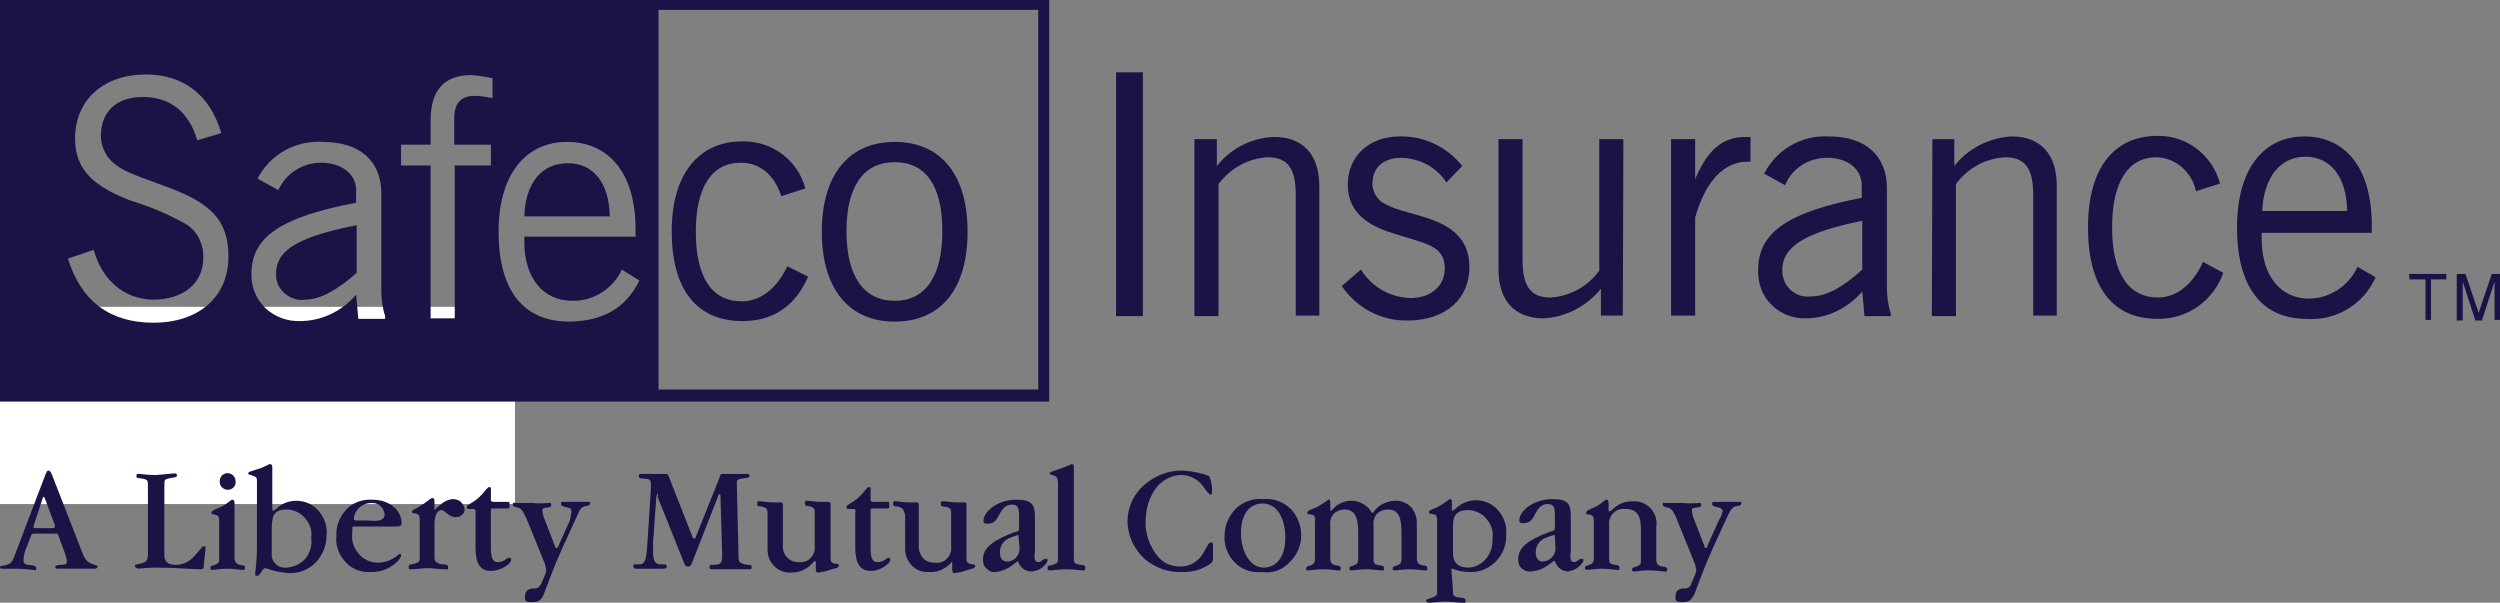
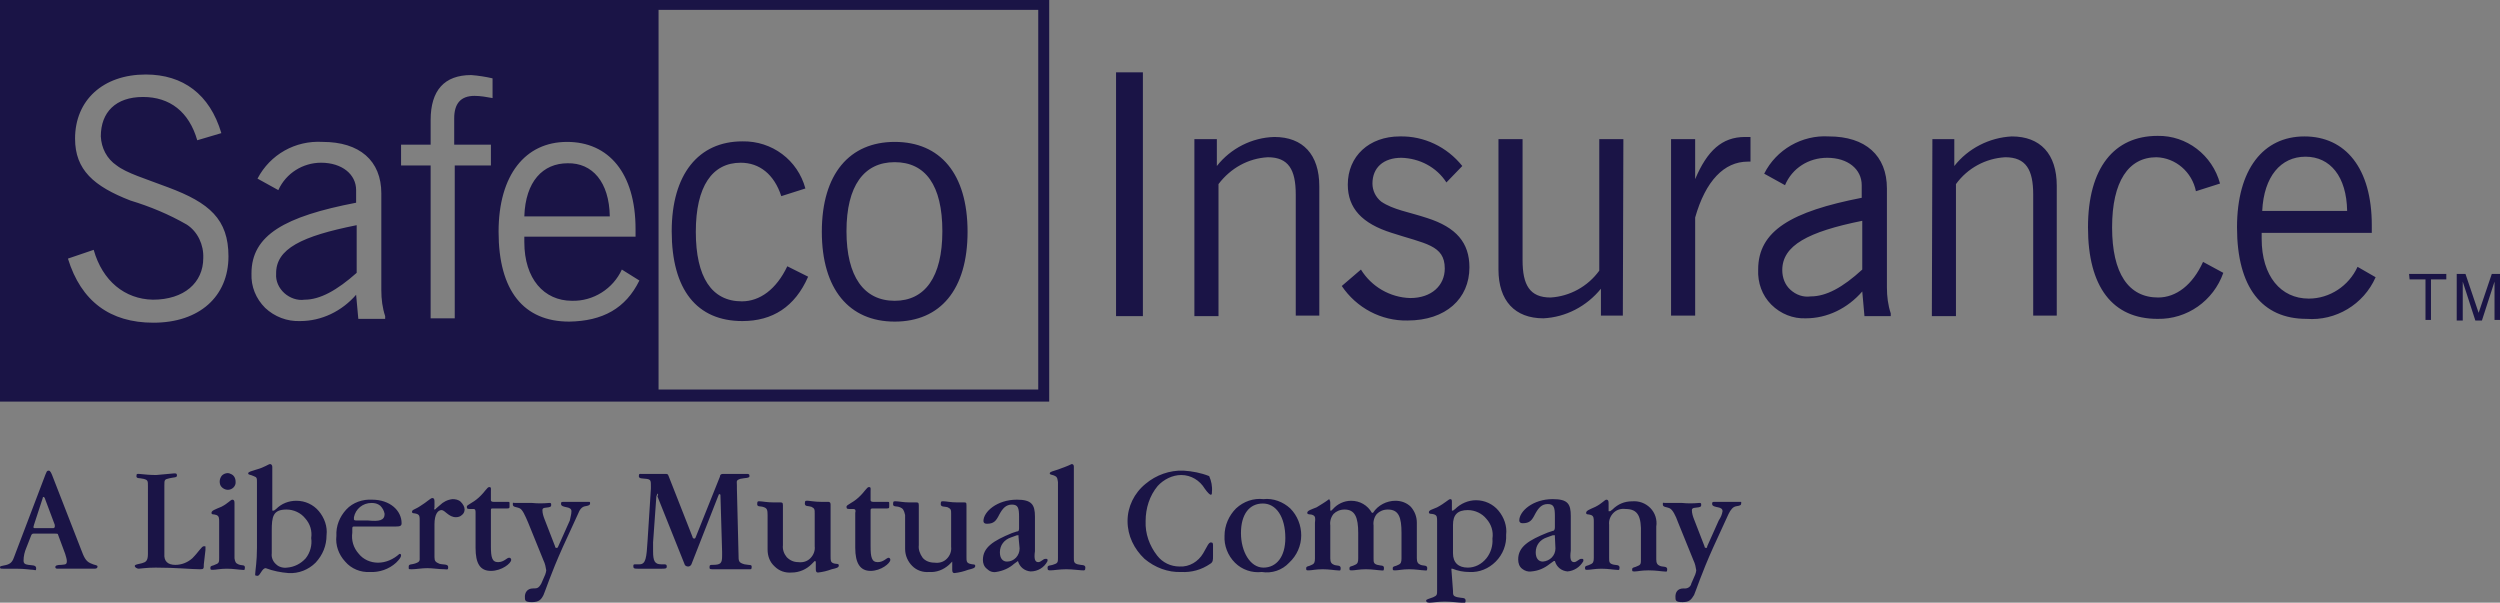
<svg xmlns="http://www.w3.org/2000/svg" version="1.1" id="svg-icon-safeco-logo" x="0px" y="0px" viewBox="0 0 456.3 110" style="enable-background:new 0 0 456.3 110;" xml:space="preserve">
  <rect x="0" y="0" width="456.3" height="110" fill="#808080" stroke="none" />
  <style type="text/css">
	.st0{fill:#FFFFFF;}
	.st1{fill:#1A1446;}
</style>
-   <path id="Path" class="st0" d="M0,56h94v36H0V56z" />
  <path id="Shape" class="st1" d="M203.7,13.2h4.9v44.5h-4.9V13.2z M218,25.4h4.1v4.9c2.5-3.2,6.4-5.2,10.5-5.3c5.2,0,8.2,3.2,8.2,9  v23.6h-4.3V35.5c0-4.5-1.3-6.8-5.1-6.8c-3.6,0.2-6.8,2-9,4.9v24.1H218L218,25.4L218,25.4z M248.4,49.2c1.9,3.1,5.3,5.1,9,5.2  c3.9,0,6.3-2.3,6.3-5.4c0-4.3-3.6-4.5-9.7-6.5c-5.4-1.7-8-4.5-8-8.8c0-5.2,3.9-8.8,9.5-8.8c4.4-0.1,8.6,1.9,11.4,5.4l-2.9,3  c-1.8-2.8-4.9-4.4-8.2-4.5c-3.3,0-5.3,1.8-5.3,4.7c0,1.3,0.6,2.5,1.6,3.3c2.2,1.5,5.1,1.9,8.4,3c5.3,1.7,7.7,4.5,7.7,9  c0,5.7-4.3,9.7-11.3,9.7c-4.8,0.1-9.3-2.3-12-6.3L248.4,49.2L248.4,49.2z M296.2,57.6h-4v-4.9c-2.6,3.2-6.4,5.2-10.5,5.4  c-5.2,0-8.2-3.2-8.2-8.9V25.4h4.4v22.1c0,4.5,1.3,6.8,5.1,6.8c3.5-0.2,6.8-2,8.9-4.9v-24h4.4L296.2,57.6L296.2,57.6z M305,25.4h4.4  v7.3c2.2-5.2,4.9-7.7,9.1-7.7c0.3,0,0.7,0,1,0v4.5h-0.5c-4.3,0-7.7,3.5-9.6,10.2v17.9H305L305,25.4L305,25.4z M329.6,58.1  c-2.3,0.1-4.6-0.8-6.3-2.5c-1.7-1.7-2.5-4-2.4-6.4c0-7.1,6.1-10.6,18.9-13.1v-2.3c0-2.9-2.5-5-6.3-5c-3.4,0-6.4,1.9-7.7,5l-3.8-2.1  c2.2-4.4,6.9-7.1,11.8-6.8c6.7,0,10.6,3.5,10.6,9.5v18.1c0,1.6,0.2,3.2,0.7,4.7v0.5h-4.8l-0.4-4.5C337.2,56.3,333.5,58.1,329.6,58.1  z M339.9,40.3c-9.9,2-14.6,4.5-14.6,9c0,1.4,0.5,2.7,1.5,3.6c1,0.9,2.3,1.4,3.7,1.2c2.8,0,5.8-1.6,9.4-4.9V40.3z M352.7,25.4h4v4.9  c2.5-3.2,6.4-5.2,10.5-5.4c5.2,0,8.2,3.2,8.2,9v23.7h-4.3V35.5c0-4.5-1.3-6.8-5.1-6.8c-3.6,0.2-6.9,2-9,4.9v24.1h-4.4L352.7,25.4  L352.7,25.4z M393.8,58.2c-8.2,0-12.7-5.8-12.7-16.7s4.8-16.7,12.7-16.7c5.3-0.1,10,3.5,11.4,8.7l-4.4,1.4c-0.7-3.5-3.7-6.1-7.2-6.2  c-5.1,0-8.1,4.4-8.1,12.8s3,12.8,8.4,12.8c3.3,0,6.3-2.3,8.2-6.5l3.7,2C404,54.9,399.2,58.3,393.8,58.2L393.8,58.2z M433.6,50.6  c-2.2,5-7.3,8-12.6,7.6c-8.1,0-12.7-5.7-12.7-16.7c0-10.6,4.8-16.6,12.3-16.6c7.5,0,12.3,5.8,12.3,16.2v1.4h-20.1v1.1  c0,6.8,3.5,10.9,8.6,10.9c3.8,0,7.3-2.3,8.9-5.8L433.6,50.6z M428.4,38.5c-0.1-6.3-3.1-9.9-7.6-9.9c-4.5,0-7.6,3.6-7.9,9.9H428.4z   M439.7,50h6.8v1h-2.8v7.4h-1V51h-2.9L439.7,50L439.7,50z M455.3,58.5v-5v-2.1l-2.3,7.1h-1.2l-2.3-7.1v7.1h-1.1V50h1.6l2.4,7.1  l2.4-7.1h1.6v8.4H455.3L455.3,58.5z M4.3,102.3c0,0.6,0.3,0.7,0.9,0.8c0.6,0.1,1.4,0,1.4,0.6c0,0.6-0.2,0.3-0.6,0.3  s-1.4-0.2-3.1-0.2H0.6c-0.5,0-0.6,0-0.6-0.3c0-0.3,1-0.2,1.7-0.6c0.7-0.4,0.8-1.1,1.2-2.1l5.4-14.2c0.2-0.4,0.2-0.7,0.6-0.7  c0.3,0,0.5,0.5,0.8,1.3l5.1,13.1c0.5,1.3,0.8,2.1,1.7,2.5c0.8,0.4,1.3,0.3,1.3,0.6c0,0.3-0.2,0.4-0.6,0.4h-6.5c-0.4,0-0.6,0-0.6-0.3  c0-0.3,0.4-0.4,1.1-0.4c0.7-0.1,1,0,1-0.7c0-0.4-0.2-0.9-0.3-1.3l-1.3-3.5c0-0.2-0.2-0.2-0.5-0.2h-4c-0.2,0-0.3,0.1-0.4,0.3L4.8,100  C4.5,100.7,4.3,101.5,4.3,102.3L4.3,102.3z M6.1,96.2c0,0,0,0.2,0.2,0.2h3.4c0.1,0,0.1,0,0.2-0.1c0.1,0,0.1-0.1,0.1-0.2  c0-0.1,0-0.2,0-0.3l-1.8-4.8c0-0.1-0.1-0.2-0.2-0.3c-0.1,0-0.2,0-0.2,0.2l-1.6,4.9C6.2,95.9,6.1,96.1,6.1,96.2z M32,103.1  c1.1,0,2.2-0.4,3.1-1.2c1.2-1.2,1.7-2.2,2.1-2.2c0.4,0,0.3,0,0.3,0.3c0,0.1,0,0.3,0,0.4l-0.3,2.6c0,0.8,0,0.9-0.7,0.9  c-1.6,0-4.3-0.3-8.1-0.3c-1.7,0-2.8,0.2-3.1,0.2c-0.2,0-0.7-0.2-0.7-0.5c0-0.3,0.6-0.3,1.3-0.5s1.1-0.4,1.1-1.7V88.7  c0-0.9,0-1.1-0.8-1.3c-0.8-0.2-1.3,0-1.3-0.5c0-0.5,0.2-0.4,0.5-0.4c1,0.1,2,0.2,3.1,0.2c1.1-0.1,2.2-0.2,3.3-0.3  c0.3,0,0.5,0,0.5,0.4c0,0.4-0.6,0.3-1.4,0.5c-0.9,0.2-0.9,0.3-0.9,1.3v12.5C29.9,102.4,30.6,103.1,32,103.1L32,103.1z M43.5,103  c0.7,0.3,1.2,0,1.2,0.6c0,0.6-0.2,0.4-0.6,0.4c-0.4,0-1.5-0.2-2.7-0.2c-1.2,0-2,0.2-2.5,0.2c-0.5,0-0.5,0-0.5-0.4  c0-0.4,0.5-0.3,1-0.6c0.6-0.2,0.6-0.5,0.6-1.2v-6.5c0-0.7,0-1.1-0.5-1.3c-0.5-0.2-0.9,0-0.9-0.4c0-0.4,0.6-0.6,1.8-1.1  c1.2-0.6,1.7-1.3,2-1.3s0.4,0.2,0.4,0.6v10.1C42.9,102.5,43,102.8,43.5,103L43.5,103z M41.6,89.4c-0.6,0-1.2-0.4-1.4-0.9  c-0.2-0.6-0.1-1.2,0.3-1.7c0.4-0.4,1.1-0.6,1.6-0.3c0.6,0.2,0.9,0.8,0.9,1.4C43.1,88.7,42.4,89.4,41.6,89.4z M46.3,86.9  c-0.6-0.3-1-0.2-1-0.5c0-0.3,0.6-0.4,1.5-0.7c1.5-0.4,2.2-1,2.5-1c0.2,0,0.4,0.2,0.4,0.5v8H50l0.4-0.3c1-1,2.3-1.5,3.7-1.5  c1.6,0,3.1,0.7,4.1,1.9c1,1.2,1.6,2.8,1.4,4.4c0,1.9-0.7,3.6-2,5c-1.3,1.3-3.1,2-4.9,1.9c-1.4-0.1-2.9-0.4-4.2-0.9  c-0.7,0-1,1.4-1.5,1.4c-0.6,0-0.4-0.2-0.4-0.6c0-0.4,0.3-2,0.3-4.5V88C46.9,87.3,46.9,87.1,46.3,86.9z M49.6,101  c-0.1,0.7,0.2,1.5,0.8,2c0.5,0.5,1.3,0.7,2,0.6c1.3-0.1,2.5-0.7,3.4-1.7c0.8-1,1.2-2.4,1-3.7c0.2-1.3-0.2-2.6-1.1-3.6  c-0.8-1-2.1-1.6-3.4-1.6c-2.5,0-2.7,1.3-2.7,3.9C49.6,96.8,49.6,101,49.6,101z M69,102.7c1.4,0,2.8-0.6,3.9-1.6c0.2,0,0.3,0,0.3,0.3  s-0.3,0.7-0.9,1.3c-1.3,1.2-3.1,1.8-4.8,1.7c-1.7,0.1-3.4-0.6-4.5-1.9c-1.2-1.3-1.8-3-1.6-4.7c-0.1-1.8,0.6-3.5,1.8-4.8  c1.2-1.3,3-1.9,4.7-1.8c3.3,0,5.4,2,5.4,4.3c0,0.5-0.3,0.6-1.1,0.6h-7.5c-0.3,0-0.4,0-0.4,0.4v0.7c-0.2,1.4,0.2,2.8,1.2,3.9  C66.3,102.1,67.6,102.7,69,102.7z M70.2,93.8c-0.1-0.6-0.4-1.1-0.8-1.5c-0.5-0.4-1-0.5-1.6-0.5c-1.6,0-2.9,1.1-3.2,2.6v0.4  c0,0,0,0.2,0.4,0.2h2.2C69.2,95.2,70.2,95,70.2,93.8z M79.3,93c0,0,0.2,0,0.3-0.2l0.7-0.6c0.6-0.6,1.4-1,2.3-1.1  c0.5,0,1.1,0.1,1.5,0.5c0.4,0.4,0.7,0.9,0.7,1.4c0,0.4-0.2,0.8-0.5,1c-0.3,0.3-0.7,0.4-1.1,0.4c-1.3,0-2-1.3-2.6-1.3  c-0.7,0-1.3,0.8-1.3,2.6v6c0,0.7,0.2,0.9,0.9,1.2c0.7,0.2,1.6,0,1.6,0.6c0,0.6-0.2,0.4-0.7,0.4c-1,0-2.1-0.2-3.1-0.2  c-1,0-2.1,0.2-2.8,0.2s-0.6,0-0.6-0.5s0.5-0.3,1.3-0.6c0.8-0.3,0.7-0.5,0.7-1.2v-6.6c0-0.7,0-1-0.5-1.2c-0.5-0.2-0.9,0-0.9-0.4  c0-0.4,0.6-0.4,1.6-1.1c1-0.6,1.8-1.4,2.1-1.4c0.3,0,0.4,0.2,0.4,0.6v1.1C79.2,93,79.3,93,79.3,93z M86.4,92.9h-0.6  c-0.4,0-0.6,0-0.6-0.4c0-0.4,1-0.6,2.2-1.7c1.2-1.1,1.5-1.9,1.9-1.9c0.4,0,0.3,0.3,0.3,0.7v1.7c0,0.2,0.2,0.3,0.5,0.3h2.5  c0.4,0,0.4,0,0.4,0.3v0.5c0,0.3,0,0.4-0.4,0.4H90c-0.3,0-0.4,0-0.4,0.3v6.6c0,2,0.2,2.9,1.3,2.9s1.6-0.8,2-0.8c0.1,0,0.2,0,0.3,0.1  c0.1,0.1,0.1,0.2,0.1,0.3c0,0.6-1.7,2-3.7,2c-2,0-2.8-1.4-2.8-4.2v-6.4C86.8,93.2,86.8,92.9,86.4,92.9z M104.3,93.3  c0-0.4-0.3-0.6-0.8-0.7c-0.5-0.1-1.1-0.2-1.1-0.6c0-0.3,0-0.4,0.4-0.4h4.6c0.3,0,0.3,0,0.3,0.3c0,0.3-0.3,0.4-0.9,0.5  c-0.6,0.1-1,0.6-1.3,1.4l-2.8,6.1c-2.2,4.9-3.1,7.8-3.5,8.7c-0.4,0.8-0.8,1.3-2.1,1.3c-1.3,0-1.3-0.3-1.3-1c0-0.7,0.4-1.5,1.5-1.5  c0.7,0,1,0,1.5-0.9l0.7-1.6c0.1-0.3,0.2-0.6,0.2-0.8c-0.1-0.6-0.2-1.2-0.5-1.8l-2.8-6.9c-0.6-1.4-1-2.3-1.5-2.6  c-0.6-0.3-1.3-0.2-1.3-0.7c0-0.5,0-0.3,0.4-0.3h3.1c1,0.1,2,0.1,3.1,0c0.3,0,0.4,0,0.4,0.3c0,0.3,0,0.4-0.5,0.5  c-0.5,0.1-1.1,0-1.1,0.5c0,0.6,0.2,1.2,0.4,1.7l1.9,4.9c0,0.3,0.2,0.3,0.3,0.3s0.2,0,0.3-0.3l2.1-4.7  C104.1,94.4,104.3,93.9,104.3,93.3L104.3,93.3z M120,90.1l-0.2,0.5l-0.6,8.4c0,0.5,0,1,0,1.6c0,1.8,0.3,2.4,1.5,2.4h0.4  c0.4,0,0.6,0,0.6,0.4c0,0.4-0.3,0.4-0.9,0.4h-4.4c-0.5,0-0.8,0-0.8-0.4c0-0.4,0-0.4,0.5-0.4h0.6c1.2,0,1.3-1.2,1.5-4.4l0.6-9.4v-0.5  c0-0.9,0-1.2-0.8-1.3c-0.8-0.1-1.4,0-1.4-0.5c0-0.5,0.2-0.4,0.5-0.4h4.4c0.2,0,0.4,0,0.5,0.3l4.4,11.2c0,0.2,0.2,0.3,0.3,0.3  s0.2,0,0.3-0.3l4.4-11c0-0.3,0.2-0.5,0.5-0.5h4.4c0.3,0,0.5,0,0.5,0.4c0,0.4-0.8,0.3-1.7,0.5c-0.8,0.3-0.6,0.4-0.6,1.2v0.6l0.3,12.1  c0,1.1,0,1.4,1.1,1.7c1.1,0.2,1.3,0,1.3,0.5c0,0.5-0.2,0.4-0.7,0.4h-6.3c-0.6,0-0.7,0-0.7-0.4c0-0.4,0.2-0.4,0.5-0.4  c1.6,0,1.8-0.3,1.8-1.7v-0.7l-0.3-10.2c0-0.2,0-0.3-0.2-0.3s0,0-0.2,0.3l-4.9,12.5c-0.1,0.2-0.3,0.4-0.6,0.4c-0.2,0-0.5-0.1-0.6-0.3  l-5-12.5C120.2,90.2,120.1,90.1,120,90.1L120,90.1z M139.5,92.6c-0.7-0.3-1.3,0-1.3-0.6s0.2-0.5,0.5-0.5c0.4,0,1.3,0.2,2.5,0.2h1.2  c0.3,0,0.5,0,0.5,0.5v7.3c-0.1,0.8,0.2,1.6,0.7,2.2c0.6,0.6,1.3,0.9,2.1,0.9c0.8,0.1,1.6-0.1,2.2-0.7c0.6-0.6,0.9-1.4,0.8-2.2v-6  c0-0.7,0-0.9-0.6-1.2c-0.6-0.2-1.2,0-1.2-0.6c0-0.6,0.2-0.5,0.6-0.5c0.3,0,1.2,0.2,2.4,0.2h1.2c0.2,0,0.5,0,0.5,0.5v9.4  c0,0.8,0,1.1,0.5,1.3c0.5,0.2,1,0,1,0.4c0,0.4-0.4,0.5-1.3,0.7c-0.8,0.3-1.6,0.5-2.5,0.6c-0.3,0-0.4-0.2-0.4-0.6v-1.1  c0-0.3,0-0.4-0.2-0.4l-0.2,0.2l-0.4,0.4c-0.9,0.9-2.2,1.5-3.6,1.5c-1.2,0.1-2.3-0.3-3.1-1.1c-0.9-0.8-1.3-1.9-1.3-3.1v-6.3  C140.1,93.1,140,92.8,139.5,92.6z M155.7,92.9h-0.6c-0.4,0-0.6,0-0.6-0.4c0-0.4,1-0.6,2.2-1.7c1.2-1.1,1.5-1.9,1.9-1.9  s0.3,0.3,0.3,0.7v1.7c0,0.2,0.2,0.3,0.5,0.3h2.5c0.4,0,0.4,0,0.4,0.3v0.5c0,0.3,0,0.4-0.4,0.4h-2.5c-0.3,0-0.5,0-0.5,0.3v6.6  c0,2,0.2,2.9,1.3,2.9c1.1,0,1.6-0.8,2-0.8c0.1,0,0.2,0.1,0.2,0.1c0.1,0.1,0.1,0.2,0.1,0.3c0,0.6-1.7,2-3.6,2c-1.9,0-2.8-1.4-2.8-4.2  v-6.4C156.2,93.2,156.2,92.9,155.7,92.9z M164.3,92.6c-0.7-0.3-1.3,0-1.3-0.6s0.2-0.5,0.6-0.5c0.4,0,1.3,0.2,2.4,0.2h1.2  c0.3,0,0.5,0,0.5,0.5v7.3c-0.1,0.8,0.2,1.6,0.7,2.3c0.5,0.6,1.3,0.9,2.2,0.9c0.8,0.1,1.6-0.1,2.2-0.7c0.6-0.6,0.9-1.4,0.8-2.2v-6  c0-0.7,0-0.9-0.6-1.2c-0.6-0.2-1.3,0-1.3-0.6c0-0.6,0.2-0.5,0.6-0.5c0.4,0,1.2,0.2,2.4,0.2h1.2c0.4,0,0.5,0,0.5,0.5v9.4  c0,0.8,0,1.1,0.6,1.3c0.6,0.2,1,0,1,0.4c0,0.4-0.5,0.5-1.3,0.7c-0.8,0.3-1.6,0.5-2.5,0.6c-0.3,0-0.4-0.2-0.4-0.6v-1.1v-0.4l-0.2,0.2  l-0.4,0.4c-1,0.9-2.3,1.4-3.6,1.3c-1.2,0.1-2.3-0.3-3.1-1.1c-0.8-0.8-1.3-1.9-1.3-3.1V94C165,93.1,164.8,92.8,164.3,92.6z   M189.5,102.6c0.5,0,0.9-0.6,1.3-0.6s0.4,0,0.4,0.4c-0.6,1.2-1.8,1.9-3.1,1.9c-1.1-0.1-2-0.8-2.3-1.9h0l-0.7,0.5  c-0.9,0.8-2,1.3-3.3,1.5c-0.6,0.1-1.2-0.1-1.7-0.6c-0.5-0.4-0.7-1-0.7-1.6c0-2.3,1.9-3.5,5.3-4.9l0.9-0.3c0.4,0,0.4-0.3,0.4-0.7v-2  c0-1.6-0.2-2.2-1.3-2.2c-1.1,0-1.7,0.7-2.3,1.8c-0.6,1.2-1,1.7-2.3,1.7c-0.4,0-0.6-0.2-0.6-0.5c0-1.7,2.5-3.9,6.1-3.9  c2.7,0,3.3,0.9,3.3,3.1v6.3C188.7,102,188.9,102.6,189.5,102.6L189.5,102.6z M185.9,98v-0.3c-0.1,0-0.2,0-0.3,0l-1.1,0.4  c-1.2,0.4-2,1.4-2,2.7c0,1.1,0.5,1.7,1.3,1.7c1.3,0,2.3-1.1,2.3-2.4L185.9,98L185.9,98z M192.6,86.9c-0.5-0.3-1-0.2-1-0.5  s0.6-0.4,1.5-0.7c0.8-0.3,1.7-0.6,2.5-1c0.3,0,0.4,0.2,0.4,0.5v16.6c0,0.7,0,1,0.7,1.2c0.7,0.2,1.4,0,1.4,0.6c0,0.6-0.2,0.5-0.6,0.5  s-1.7-0.2-2.9-0.2c-1.2,0-2.3,0.2-2.8,0.2c-0.5,0-0.6,0-0.6-0.5c0-0.5,0.5-0.3,1.2-0.6c0.7-0.2,0.7-0.5,0.7-1.2V88  C193,87.4,193,87.1,192.6,86.9z M220.7,86.9c0.4,0.9,0.6,1.9,0.5,2.9c0,0.3,0,0.5-0.2,0.5c-0.2,0-0.6-0.4-1.1-1.1  c-0.9-1.5-2.5-2.5-4.3-2.5c-1.6,0-3.2,0.8-4.3,2c-1.5,1.8-2.2,4.1-2.2,6.4c-0.1,2.3,0.7,4.5,2.1,6.3c1,1.3,2.5,2,4.1,2  c1.8,0.1,3.4-0.9,4.3-2.4c0.7-1.2,1-2,1.4-2c0.4,0,0.4,0.2,0.4,0.7v1.8c0,0.7,0,1.1-0.5,1.4c-1.6,1.1-3.4,1.6-5.3,1.5  c-2.4,0.1-4.8-0.8-6.7-2.4c-1.9-1.8-3.1-4.2-3.1-6.9c0-2.6,1.2-5.1,3.3-6.8c1.9-1.6,4.4-2.5,6.9-2.4C217.6,86,219.2,86.3,220.7,86.9  z M230.3,104.4c-1.8,0.2-3.6-0.4-4.9-1.7c-1.3-1.3-2-3.1-1.9-4.9c0-1.9,0.8-3.7,2.1-5c1.4-1.3,3.2-1.9,5-1.7  c1.8-0.2,3.6,0.5,4.9,1.7c1.3,1.3,2,3.1,2,4.9c0,1.9-0.8,3.7-2.2,5C234,104.1,232.1,104.7,230.3,104.4L230.3,104.4z M230.5,91.9  c-2.5,0-4,2-4,5.4c0,3.4,1.7,6.3,4.1,6.3s4-2,4-5.4C234.6,94.3,232.9,91.9,230.5,91.9z M239.6,94c-0.4-0.2-1,0-1-0.4  c0-0.4,0.7-0.6,1.7-1c0.8-0.5,1.5-0.9,2.3-1.5c0,0,0.2,0.3,0.2,0.6v1.5c0.1,0,0.2,0,0.2,0l0.3-0.3c0.8-0.9,2-1.5,3.3-1.5  c1.6,0,3,0.8,3.8,2.2h0.2c0.9-1.4,2.5-2.2,4.1-2.2c1.1,0,2.1,0.4,2.8,1.1c0.7,0.8,1.1,1.8,1.1,2.9v6.5c0,0.7,0.2,1,0.7,1.2  c0.5,0.2,1.2,0,1.2,0.6c0,0.6-0.2,0.4-0.6,0.4s-1.5-0.2-2.7-0.2c-1.2,0-2,0.2-2.5,0.2c-0.5,0-0.5,0-0.5-0.4c0-0.4,0.5-0.3,1-0.6  c0.5-0.2,0.6-0.5,0.6-1.2v-4.6c0-2.9-0.5-4.3-2.5-4.3c-0.8,0-1.5,0.3-2,0.8c-0.5,0.6-0.7,1.4-0.6,2.1v6c0,0.7,0,1,0.7,1.2  c0.7,0.2,1.2,0,1.2,0.6c0,0.6-0.2,0.4-0.6,0.4c-0.4,0-1.5-0.2-2.7-0.2s-2,0.2-2.5,0.2c-0.5,0-0.5,0-0.5-0.4c0-0.4,0.5-0.3,1-0.6  c0.5-0.2,0.6-0.5,0.6-1.2v-4.6c0-2.9-0.6-4.3-2.5-4.3c-0.8,0-1.5,0.3-2,0.8c-0.5,0.6-0.7,1.4-0.6,2.1v6c0,0.7,0.2,1,0.7,1.2  c0.5,0.2,1.2,0,1.2,0.6c0,0.6-0.2,0.4-0.6,0.4c-0.4,0-1.5-0.2-2.7-0.2c-1.2,0-2,0.2-2.5,0.2c-0.5,0-0.5,0-0.5-0.4  c0-0.4,0.5-0.3,1-0.6c0.5-0.2,0.6-0.5,0.6-1.2v-6.5C240.1,94.6,240.1,94.2,239.6,94L239.6,94z M265.2,107.8c0,0.8,0,1,0.8,1.2  c0.8,0.2,1.5,0,1.5,0.6c0,0.6-0.2,0.4-0.7,0.4c-0.5,0-1.9-0.2-3.1-0.2c-1.2,0-2.3,0.2-2.8,0.2c-0.5,0-0.6-0.2-0.6-0.4  s0.5-0.3,1.3-0.6c0.7-0.3,0.7-0.5,0.7-1.2V95.2c0-0.8,0-1.1-0.5-1.3c-0.5-0.2-1,0-1-0.4c0-0.4,0.6-0.5,1.5-0.9  c1.5-0.8,2.1-1.5,2.4-1.5c0.3,0,0.3,0.2,0.3,0.6v1.5c0.1,0,0.2,0,0.2,0l0.4-0.3c1-1,2.4-1.6,3.8-1.6c1.6,0,3.1,0.7,4.1,1.9  c1,1.2,1.6,2.8,1.4,4.4c0.1,1.8-0.6,3.6-1.9,4.9c-1.3,1.3-3,2-4.8,1.9c-1.1,0-2.1-0.2-3.1-0.6h-0.2L265.2,107.8L265.2,107.8z   M265.2,101c0,1.7,1,2.6,2.7,2.6c1.3,0,2.5-0.6,3.4-1.7c0.8-1,1.2-2.3,1.1-3.6c0.2-1.3-0.2-2.6-1.1-3.6c-0.8-1-2.1-1.6-3.4-1.6  c-1.9,0-2.7,0.9-2.7,2.7C265.2,95.8,265.2,101,265.2,101z M287.3,102.6c0.5,0,0.9-0.6,1.3-0.6c0.4,0,0.4,0,0.4,0.4  c-0.6,1.1-1.7,1.8-2.9,1.9c-1.1-0.1-2-0.8-2.3-1.9h-0.2l-0.7,0.5c-1,0.8-2.1,1.3-3.4,1.4c-0.6,0.1-1.2-0.1-1.7-0.5  c-0.5-0.4-0.7-1-0.7-1.7c0-2.3,1.9-3.5,5.4-4.9l0.9-0.3c0.3,0,0.4-0.3,0.4-0.7v-2c0-1.6-0.2-2.2-1.3-2.2c-1.1,0-1.7,0.7-2.3,1.8  c-0.6,1.2-1,1.7-2.3,1.7c-0.4,0-0.6-0.2-0.6-0.5c0-1.7,2.5-3.9,6.1-3.9c2.8,0,3.3,0.9,3.3,3.1v6.3  C286.5,102,286.7,102.6,287.3,102.6L287.3,102.6z M283.8,98v-0.3h-0.4l-1.1,0.4c-1.2,0.4-2,1.4-2,2.7c0,1.1,0.5,1.7,1.3,1.7  c1.3-0.1,2.3-1.1,2.3-2.4L283.8,98z M296.7,92.9c-0.8-0.1-1.6,0.1-2.2,0.7c-0.6,0.6-0.9,1.4-0.8,2.2v6c0,0.7,0,1,0.6,1.2  c0.6,0.2,1.3,0,1.3,0.6c0,0.6-0.2,0.4-0.6,0.4c-0.4,0-1.5-0.2-2.7-0.2c-1.2,0-2,0.2-2.5,0.2c-0.5,0-0.5,0-0.5-0.4  c0-0.4,0.5-0.3,1-0.6c0.5-0.2,0.6-0.5,0.6-1.2v-6.5c0-0.7,0-1.1-0.5-1.3c-0.5-0.2-0.9,0-0.9-0.4c0-0.4,0.6-0.6,1.7-1.1  c1.2-0.6,1.7-1.3,2-1.3s0.4,0.2,0.4,0.6v1.5c0.1,0,0.2,0,0.3,0l0.4-0.3c1-1,2.2-1.5,3.6-1.5c1.2-0.1,2.4,0.3,3.3,1.2  c0.9,0.9,1.3,2.2,1.1,3.4v6c0,0.7,0.2,1,0.7,1.2c0.5,0.2,1.3,0,1.3,0.6c0,0.6-0.2,0.4-0.6,0.4s-1.4-0.2-2.8-0.2  c-1.4,0-2,0.2-2.5,0.2c-0.5,0-0.5,0-0.5-0.4c0-0.4,0.5-0.3,1-0.6c0.6-0.2,0.6-0.5,0.6-1.2v-4.6C299.6,94.3,299,92.9,296.7,92.9  L296.7,92.9z M314.4,93.3c0-0.4-0.3-0.6-0.8-0.7c-0.5-0.1-1.1-0.2-1.1-0.6c0-0.3,0-0.4,0.4-0.4h4.7c0.3,0,0.2,0,0.2,0.3  c0,0.3-0.2,0.4-0.9,0.5c-0.6,0.1-1,0.6-1.4,1.4l-2.8,6.1c-2.2,4.9-3.1,7.8-3.5,8.7c-0.5,0.8-0.8,1.3-2.1,1.3c-1.3,0-1.3-0.3-1.3-1  c0-0.7,0.3-1.5,1.5-1.5c0.7,0.1,1.3-0.3,1.4-0.9l0.7-1.6c0.1-0.3,0.2-0.6,0.2-0.8c-0.1-0.6-0.2-1.2-0.5-1.8l-2.8-6.9  c-0.5-1.4-1-2.3-1.5-2.6c-0.6-0.3-1.3-0.2-1.3-0.7s0-0.3,0.4-0.3h3.1c1,0.1,2,0.1,3.1,0c0.3,0,0.4,0,0.4,0.3c0,0.3,0,0.4-0.5,0.5  c-0.5,0.1-1.2,0-1.2,0.5c0,0.6,0.2,1.2,0.4,1.7l1.9,4.9c0,0.3,0.2,0.3,0.3,0.3c0.1,0,0.2,0,0.2-0.3l2.1-4.7  C314.1,94.4,314.3,93.9,314.4,93.3L314.4,93.3z M191.5,0v73.3H0V0H191.5z M120.2,1.8v69.3h69.3V1.8H120.2z M65.1,41.1v8.7  c-3.6,3.2-6.7,4.9-9.5,4.9c-1.3,0.2-2.7-0.3-3.7-1.2c-1-0.9-1.6-2.2-1.5-3.5C50.3,45.4,55.1,43.1,65.1,41.1z M111.3,39.5H95.7  c0.2-6.4,3.4-9.7,7.9-9.7C108.1,29.7,111.2,33.2,111.3,39.5z M17.1,45.6l-4.7,1.6C14.8,55,20.1,58.9,28,58.9  c8.4,0,13.7-4.8,13.7-12.1c0-6.8-3.5-9.8-11-12.6c-4.2-1.6-7.6-2.6-9.4-4c-1.8-1.2-2.8-3.2-2.9-5.3c0-4.4,2.7-7.2,7.7-7.2  c4.9,0,8.4,2.7,9.9,7.9l4.4-1.3c-2.1-7.1-7-10.7-13.8-10.7c-7.8,0-12.9,4.7-12.9,11.7c0,5.7,3.4,8.7,10.1,11.3  c3.6,1.1,7,2.5,10.3,4.4c2,1.3,3.1,3.7,3,6.1c0,4.5-3.5,7.6-9.2,7.6C22.8,54.6,18.7,51.3,17.1,45.6z M54.8,58.6  c3.9,0,7.6-1.8,10.2-4.8l0.4,4.4h4.9v-0.5c-0.5-1.5-0.7-3.1-0.7-4.7V35.3c0-6-4-9.4-10.7-9.4c-5-0.3-9.6,2.3-11.9,6.7l3.8,2.1  c1.4-3.1,4.5-5,7.8-5c3.8,0,6.4,2.1,6.4,5V37c-13,2.5-19.1,5.9-19.1,12.9c-0.1,2.4,0.8,4.6,2.5,6.3C50.1,57.8,52.4,58.7,54.8,58.6  L54.8,58.6z M78.6,30.2v27.9H83V30.2h6.6v-3.8h-6.7v-4.8c0-2.7,1.2-4.1,3.7-4.1c1.1,0,2.2,0.2,3.3,0.4v-3.6  c-1.3-0.3-2.6-0.5-3.9-0.6c-4.9,0-7.4,2.8-7.4,8.2v4.5h-5.4v3.8H78.6z M116.7,51.2l-3.2-2c-1.6,3.5-5.2,5.8-9.1,5.7  c-5.1,0-8.7-4-8.7-10.7v-1H116v-1.4c0-10.2-4.9-15.9-12.5-15.9c-7.6,0-12.5,6-12.5,16.4c0,10.8,4.6,16.4,12.9,16.4  C110,58.6,114.2,56.3,116.7,51.2z M135.5,58.6c-8.3,0-12.9-5.7-12.9-16.4c0-10.4,4.9-16.4,12.9-16.4c5.4-0.1,10.1,3.4,11.5,8.6  l-4.4,1.4c-1.3-4-4-6.1-7.4-6.1c-5.2,0-8.2,4.3-8.2,12.6s2.9,12.7,8.4,12.7c3.3,0,6.3-2.2,8.3-6.4l3.8,1.9  C145.1,56,141,58.6,135.5,58.6L135.5,58.6z M163.3,25.9c8.3,0,13.3,5.8,13.3,16.4c0,10.6-5,16.4-13.3,16.4S150,52.8,150,42.3  C150,31.7,155.1,25.9,163.3,25.9L163.3,25.9z M163.3,54.9c5.5,0,8.7-4.3,8.7-12.7s-3.1-12.6-8.7-12.6c-5.6,0-8.8,4.3-8.8,12.6  S157.7,54.9,163.3,54.9z" />
</svg>